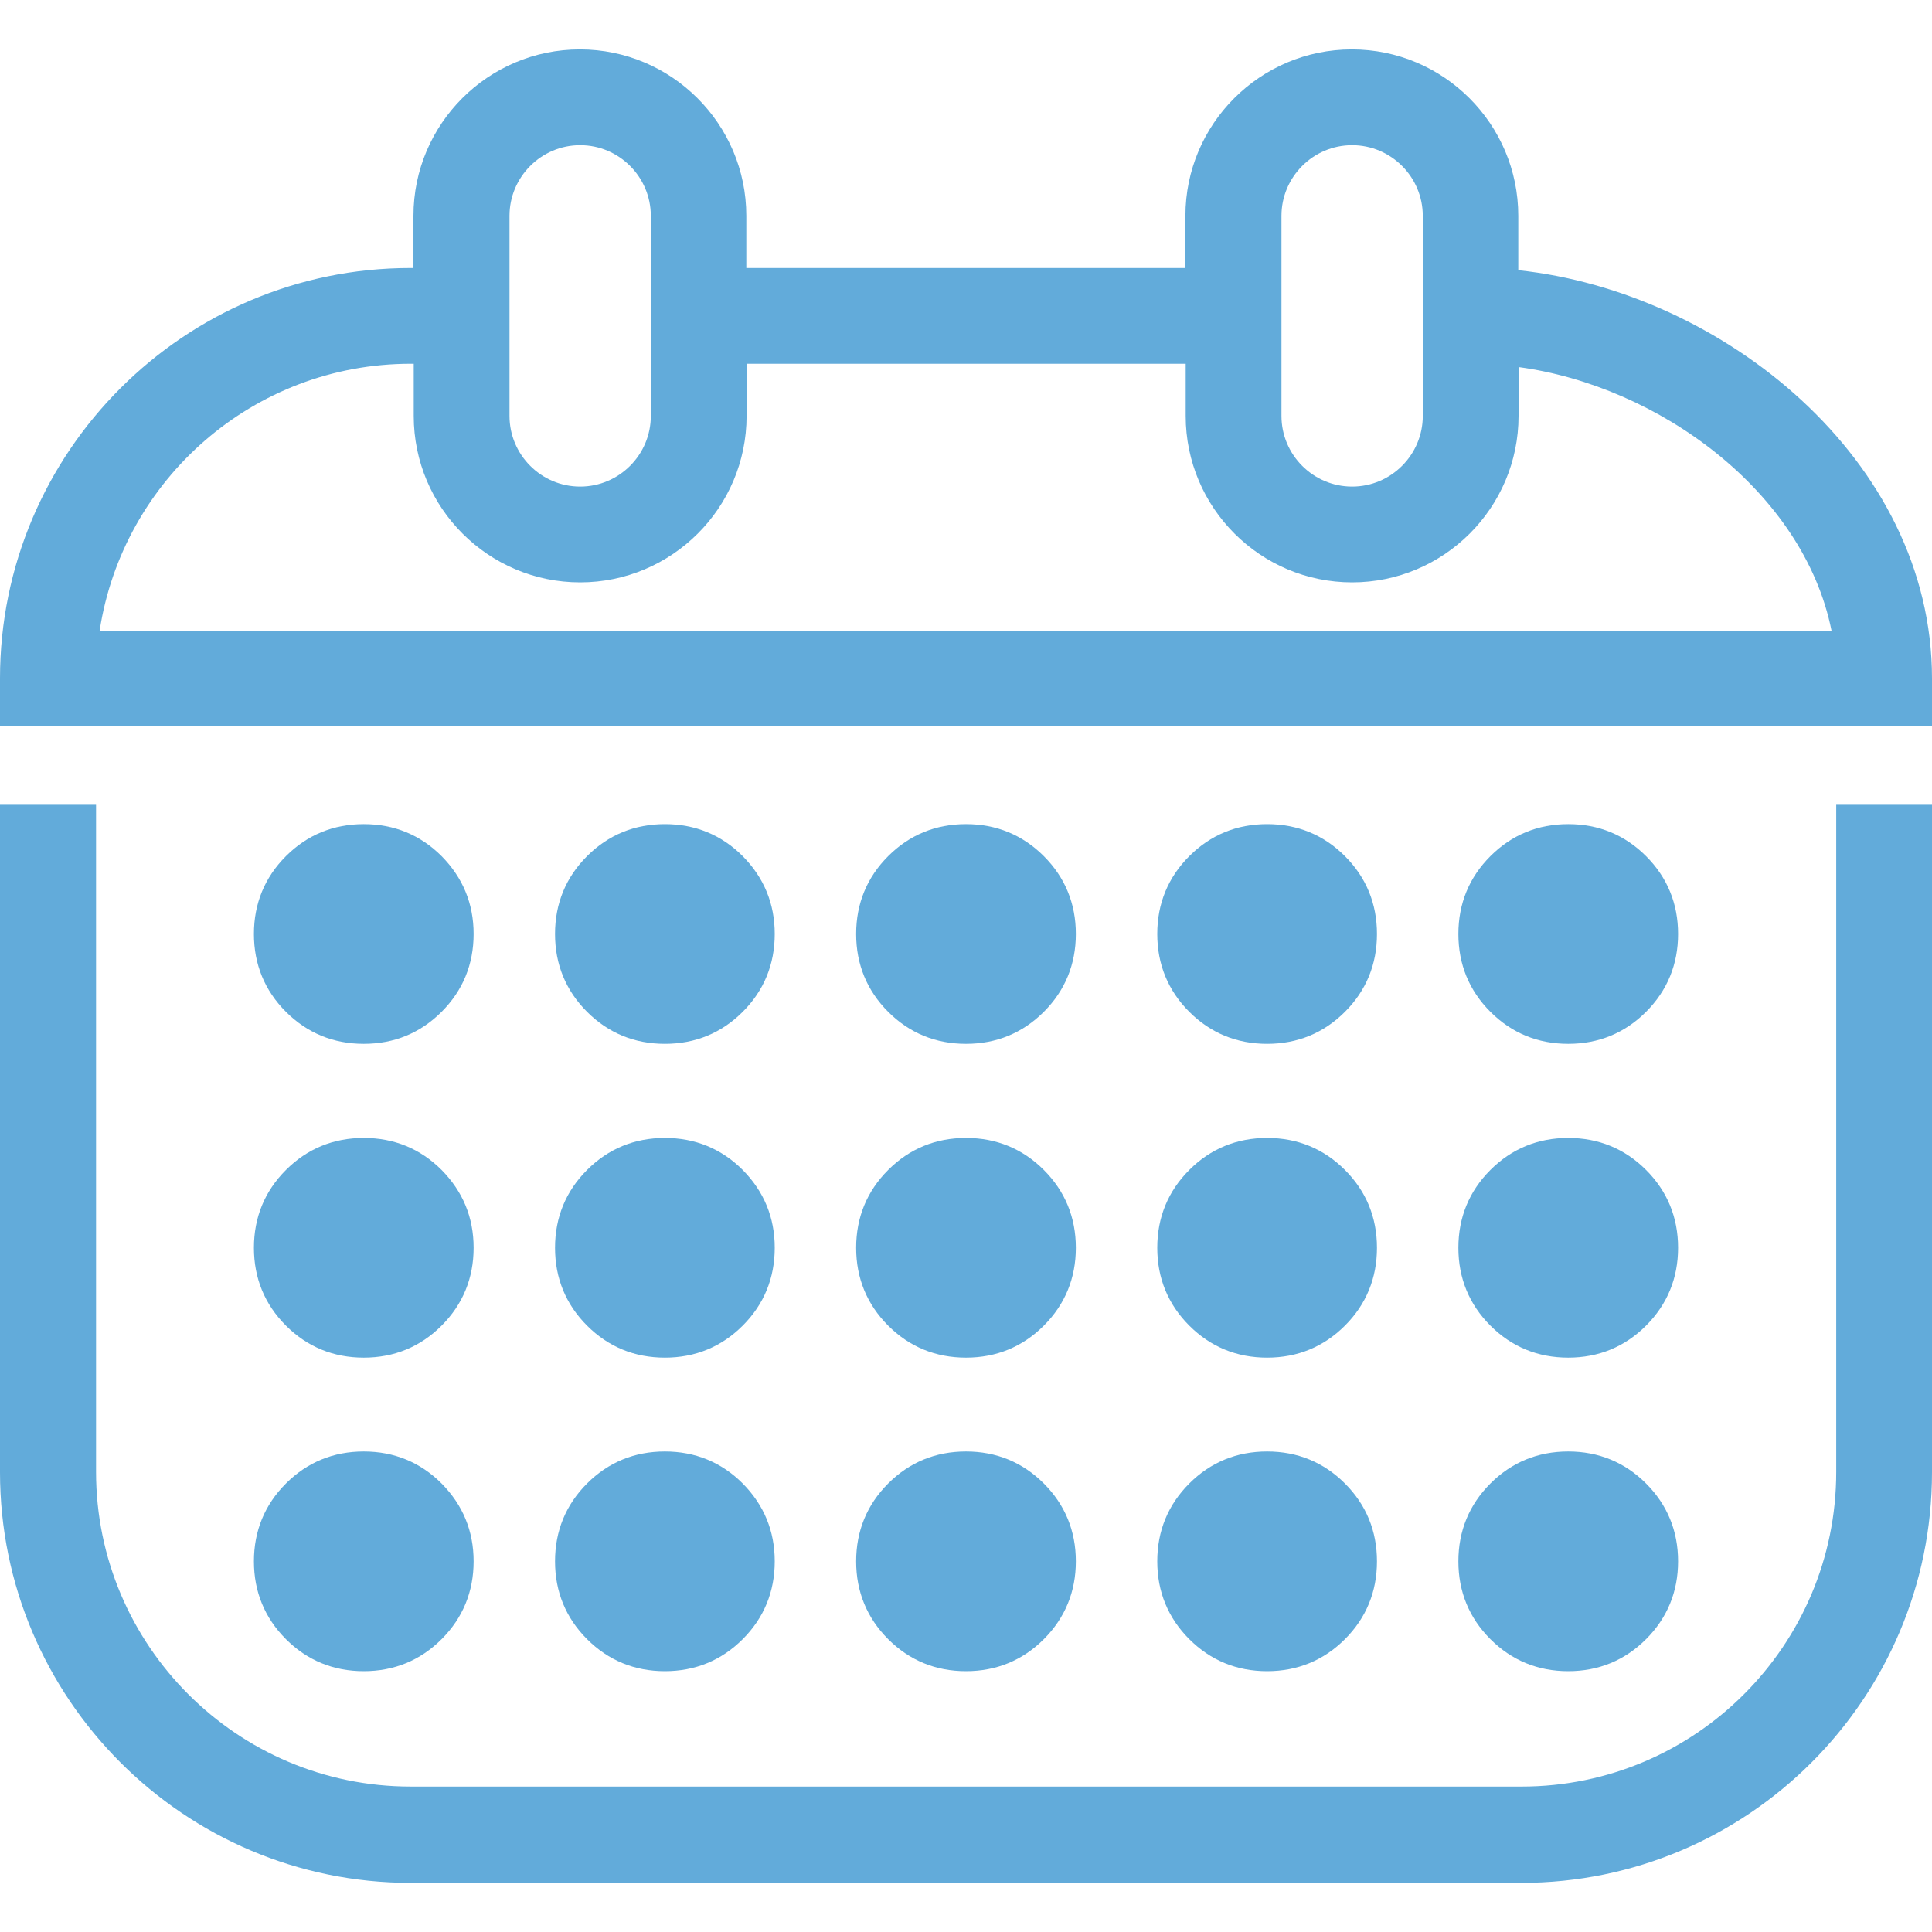
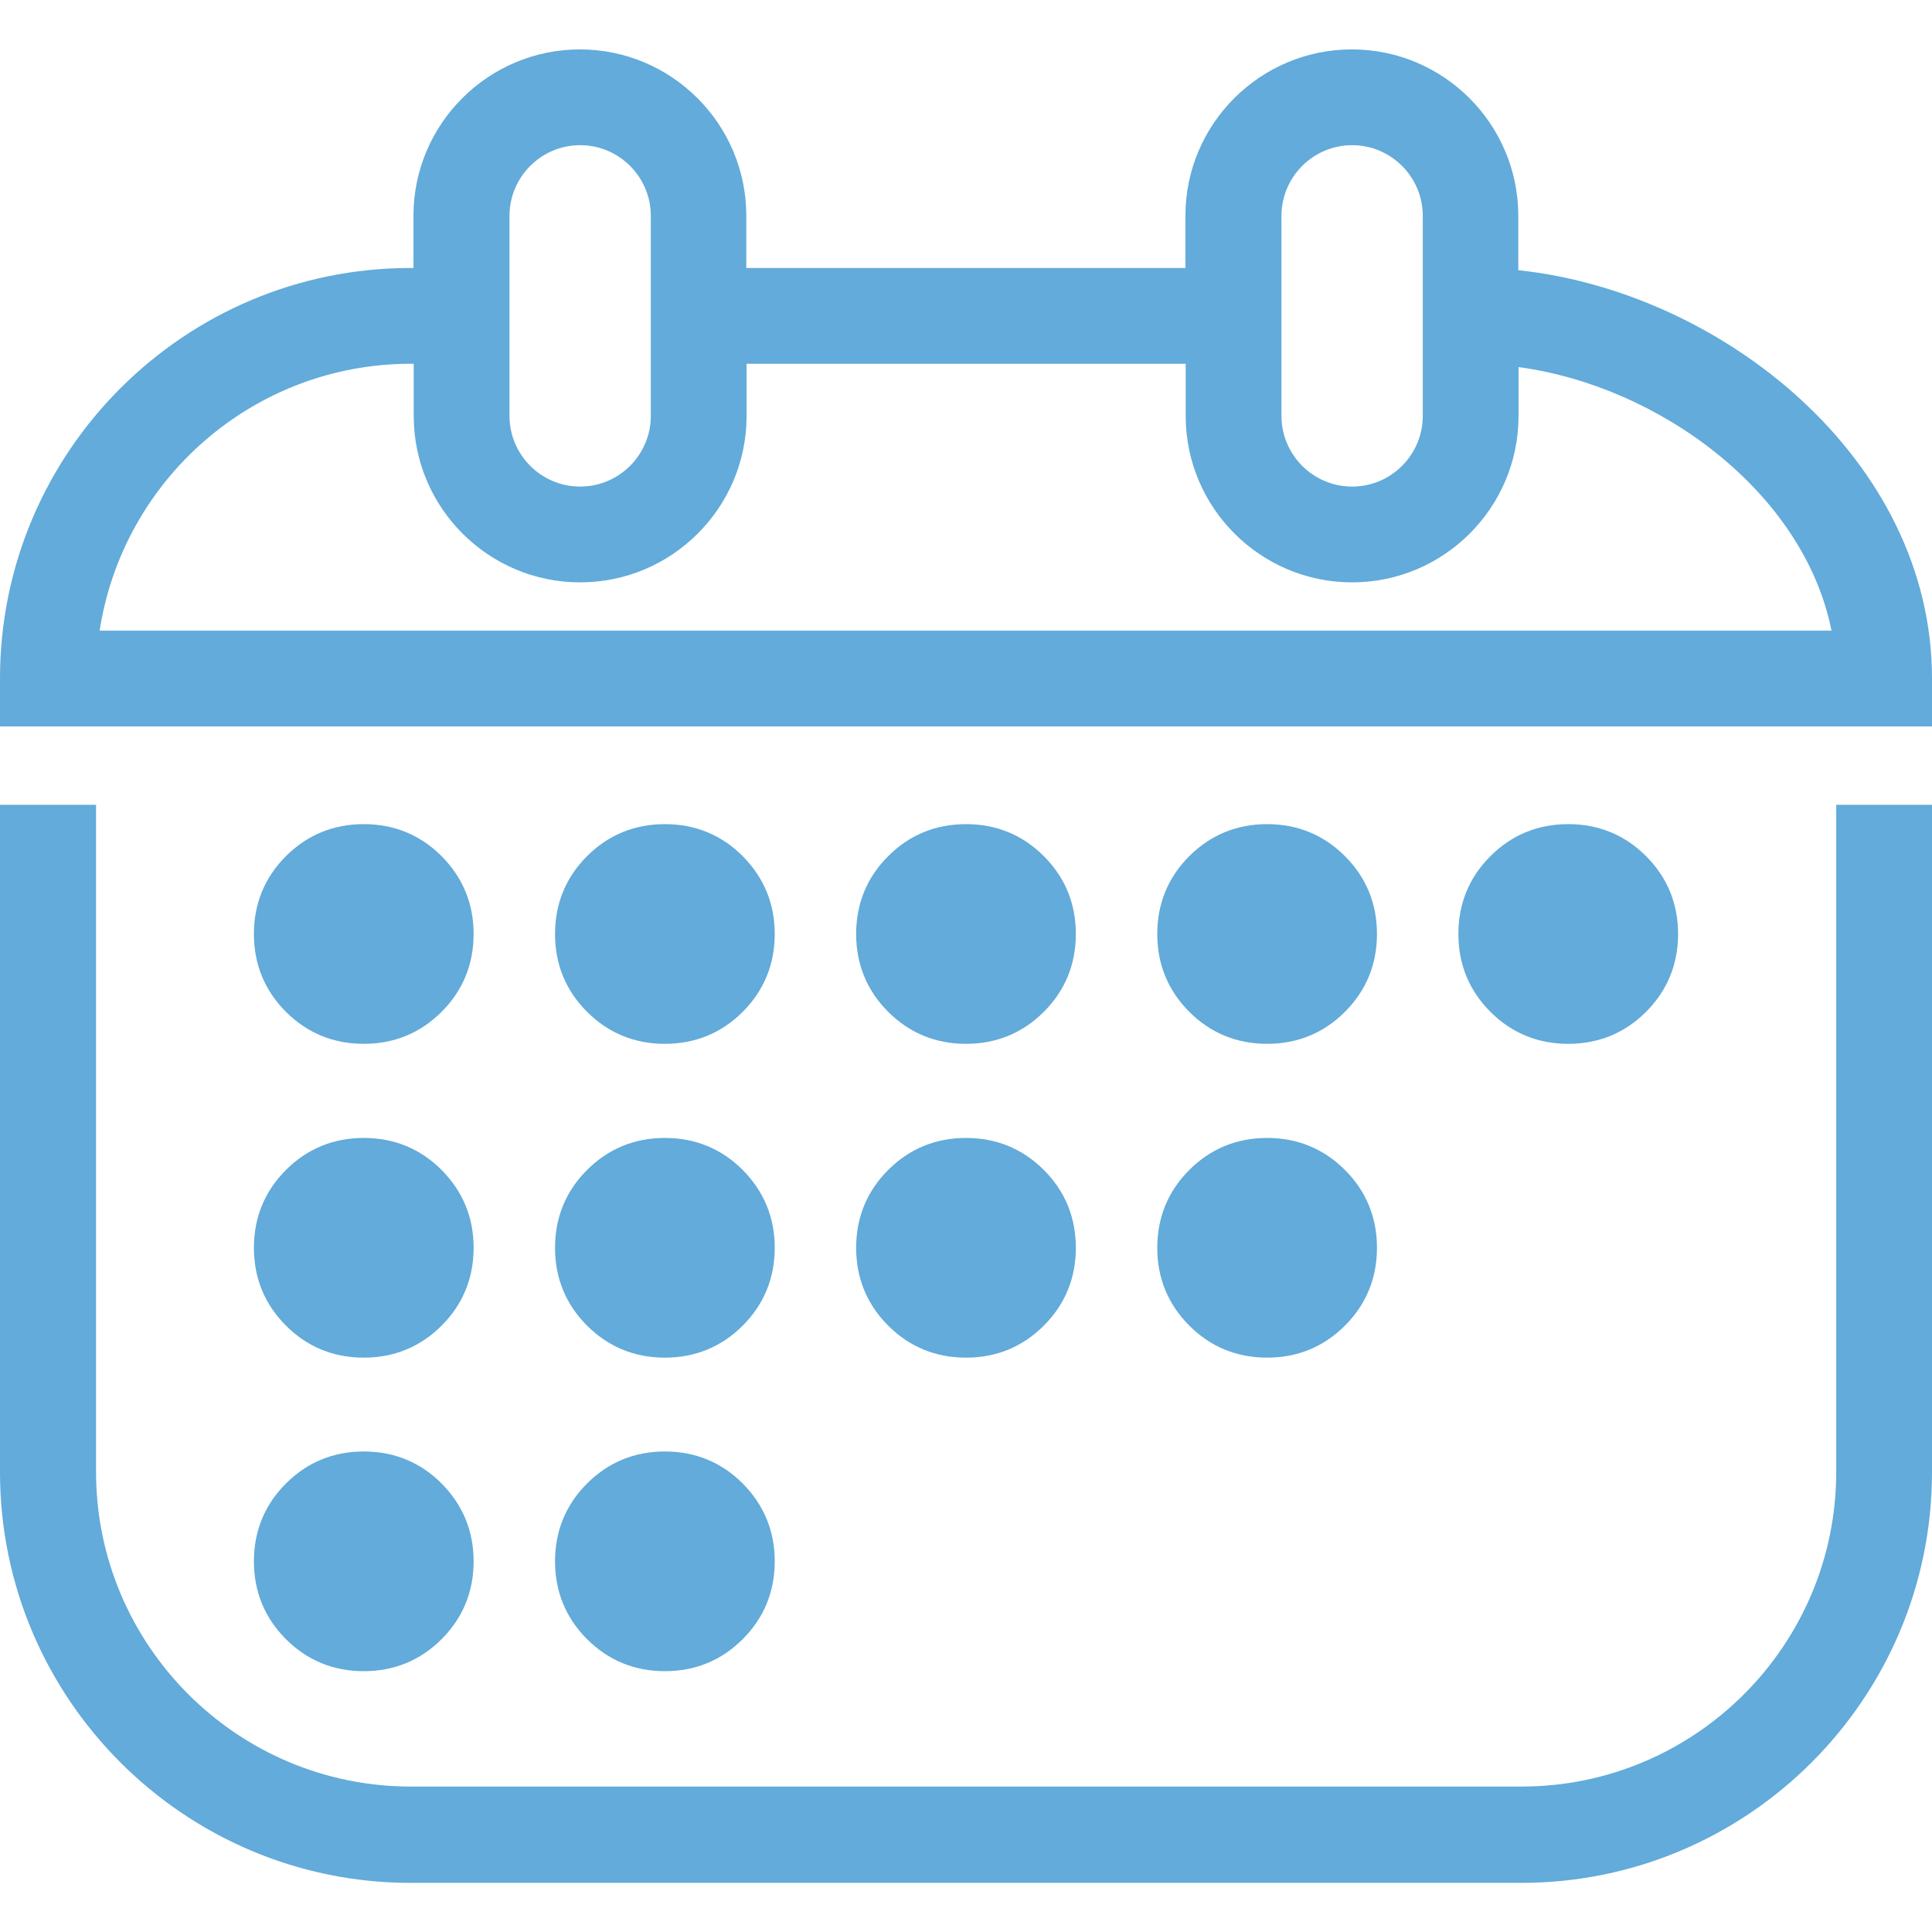
<svg xmlns="http://www.w3.org/2000/svg" id="a" viewBox="0 0 70 70">
  <defs>
    <style>.b{fill:#62abda;}</style>
  </defs>
  <path class="b" d="M13.18,37.82c1.1,0,2.05-.39,2.82-1.16,.77-.77,1.16-1.72,1.16-2.82s-.39-2.04-1.16-2.82c-.77-.77-1.72-1.16-2.82-1.16s-2.05,.39-2.82,1.16c-.77,.77-1.16,1.72-1.16,2.82s.39,2.05,1.16,2.82c.77,.77,1.72,1.16,2.82,1.16Z" />
  <path class="b" d="M24.09,37.82c1.1,0,2.05-.39,2.82-1.16,.77-.77,1.16-1.72,1.16-2.82s-.39-2.04-1.16-2.82c-.77-.77-1.72-1.16-2.82-1.16s-2.05,.39-2.82,1.16c-.77,.77-1.16,1.72-1.16,2.82s.39,2.05,1.16,2.82c.77,.77,1.72,1.16,2.82,1.16Z" />
  <path class="b" d="M35,37.82c1.1,0,2.05-.39,2.82-1.16,.77-.77,1.16-1.72,1.16-2.82s-.39-2.05-1.16-2.82c-.77-.77-1.72-1.16-2.82-1.16s-2.05,.39-2.82,1.16c-.77,.77-1.16,1.72-1.16,2.82s.39,2.05,1.16,2.82c.77,.77,1.72,1.16,2.82,1.16Z" />
  <path class="b" d="M45.91,37.82c1.1,0,2.05-.39,2.82-1.16,.77-.77,1.16-1.72,1.16-2.82s-.39-2.05-1.16-2.82c-.77-.77-1.72-1.16-2.82-1.16s-2.05,.39-2.82,1.16c-.77,.77-1.16,1.72-1.16,2.82s.39,2.05,1.16,2.82c.77,.77,1.72,1.16,2.82,1.16Z" />
  <path class="b" d="M56.82,37.82c1.1,0,2.05-.39,2.82-1.16,.77-.77,1.16-1.72,1.16-2.82s-.39-2.05-1.16-2.82c-.77-.77-1.72-1.16-2.82-1.16s-2.05,.39-2.82,1.16c-.77,.77-1.16,1.72-1.16,2.82s.39,2.05,1.16,2.82c.77,.77,1.72,1.16,2.82,1.16Z" />
  <path class="b" d="M10.36,48.03c.77,.77,1.72,1.16,2.82,1.16s2.05-.39,2.82-1.16c.77-.77,1.16-1.72,1.16-2.82s-.39-2.04-1.16-2.82c-.77-.77-1.72-1.16-2.82-1.16s-2.05,.39-2.82,1.16c-.77,.77-1.16,1.72-1.16,2.82s.39,2.05,1.16,2.82Z" />
  <path class="b" d="M21.27,48.03c.77,.77,1.72,1.16,2.82,1.16s2.05-.39,2.82-1.16c.77-.77,1.16-1.72,1.16-2.82s-.39-2.04-1.16-2.82c-.77-.77-1.72-1.16-2.82-1.16s-2.05,.39-2.82,1.16c-.77,.77-1.16,1.72-1.16,2.82s.39,2.05,1.16,2.82Z" />
  <path class="b" d="M32.18,48.03c.77,.77,1.72,1.16,2.82,1.16s2.05-.39,2.82-1.16c.77-.77,1.16-1.72,1.16-2.82s-.39-2.05-1.16-2.82c-.77-.77-1.72-1.16-2.82-1.16s-2.05,.39-2.82,1.16c-.77,.77-1.16,1.72-1.16,2.82s.39,2.05,1.16,2.82Z" />
  <path class="b" d="M43.09,48.03c.77,.77,1.72,1.16,2.82,1.16s2.05-.39,2.82-1.16c.77-.77,1.16-1.72,1.16-2.82s-.39-2.05-1.16-2.82c-.77-.77-1.72-1.16-2.82-1.16s-2.05,.39-2.82,1.16c-.77,.77-1.16,1.72-1.16,2.82s.39,2.05,1.16,2.82Z" />
-   <path class="b" d="M54,48.03c.77,.77,1.72,1.16,2.82,1.16s2.05-.39,2.82-1.16c.77-.77,1.16-1.72,1.16-2.82s-.39-2.05-1.16-2.82c-.77-.77-1.72-1.16-2.82-1.16s-2.05,.39-2.82,1.16c-.77,.77-1.16,1.72-1.16,2.82s.39,2.05,1.16,2.82Z" />
  <path class="b" d="M10.36,59.39c.77,.77,1.72,1.16,2.82,1.16s2.05-.39,2.82-1.16c.77-.77,1.16-1.72,1.16-2.82s-.39-2.04-1.16-2.82c-.77-.77-1.72-1.16-2.82-1.16s-2.05,.39-2.82,1.16c-.77,.77-1.16,1.72-1.16,2.82s.39,2.05,1.16,2.82Z" />
  <path class="b" d="M21.27,59.39c.77,.77,1.72,1.16,2.82,1.16s2.05-.39,2.82-1.16c.77-.77,1.16-1.72,1.16-2.82s-.39-2.04-1.16-2.82c-.77-.77-1.72-1.16-2.82-1.16s-2.05,.39-2.82,1.16c-.77,.77-1.16,1.72-1.16,2.82s.39,2.05,1.16,2.82Z" />
-   <path class="b" d="M32.18,59.39c.77,.77,1.72,1.16,2.82,1.16s2.05-.39,2.82-1.16c.77-.77,1.16-1.72,1.16-2.82s-.39-2.05-1.16-2.82c-.77-.77-1.72-1.16-2.82-1.16s-2.05,.39-2.82,1.16c-.77,.77-1.16,1.72-1.16,2.82s.39,2.05,1.16,2.82Z" />
-   <path class="b" d="M43.09,59.39c.77,.77,1.72,1.16,2.82,1.16s2.05-.39,2.82-1.16c.77-.77,1.16-1.72,1.16-2.82s-.39-2.05-1.16-2.82c-.77-.77-1.72-1.16-2.82-1.16s-2.05,.39-2.82,1.16c-.77,.77-1.16,1.72-1.16,2.82s.39,2.05,1.16,2.82Z" />
-   <path class="b" d="M54,59.39c.77,.77,1.72,1.16,2.82,1.16s2.05-.39,2.82-1.16c.77-.77,1.16-1.72,1.16-2.82s-.39-2.05-1.16-2.82c-.77-.77-1.72-1.16-2.82-1.16s-2.05,.39-2.82,1.16c-.77,.77-1.16,1.72-1.16,2.82s.39,2.05,1.16,2.82Z" />
  <path class="b" d="M55.01,9.79v-1.97c0-3.33-2.71-6.03-6.03-6.03s-6.03,2.7-6.03,6.03v1.89h-15.91v-1.89c0-3.33-2.71-6.03-6.03-6.03s-6.03,2.7-6.03,6.03v1.89h-.11C6.67,9.71,0,16.38,0,24.58v1.74H70v-1.74c0-7.94-7.61-14.01-14.99-14.79ZM3.61,22.85c.84-5.47,5.57-9.67,11.27-9.67h.11v1.89c0,3.33,2.71,6.03,6.03,6.03s6.03-2.7,6.03-6.03v-1.89h15.91v1.89c0,3.33,2.71,6.03,6.03,6.03s6.03-2.7,6.03-6.03v-1.77c5.07,.68,10.33,4.51,11.34,9.55H3.61ZM21.02,5.26c1.41,0,2.56,1.15,2.56,2.56v7.25c0,1.41-1.15,2.56-2.56,2.56s-2.56-1.15-2.56-2.56V7.82c0-1.41,1.15-2.56,2.56-2.56Zm27.97,0c1.41,0,2.56,1.15,2.56,2.56v7.25c0,1.41-1.15,2.56-2.56,2.56s-2.56-1.15-2.56-2.56V7.82c0-1.41,1.15-2.56,2.56-2.56Z" />
  <path class="b" d="M66.53,53.33c0,6.29-5.12,11.4-11.4,11.4H14.88c-6.29,0-11.4-5.12-11.4-11.4V29.16H0v24.18c0,8.2,6.67,14.88,14.88,14.88H55.12c8.2,0,14.88-6.67,14.88-14.88V29.16h-3.47v24.18Z" />
</svg>